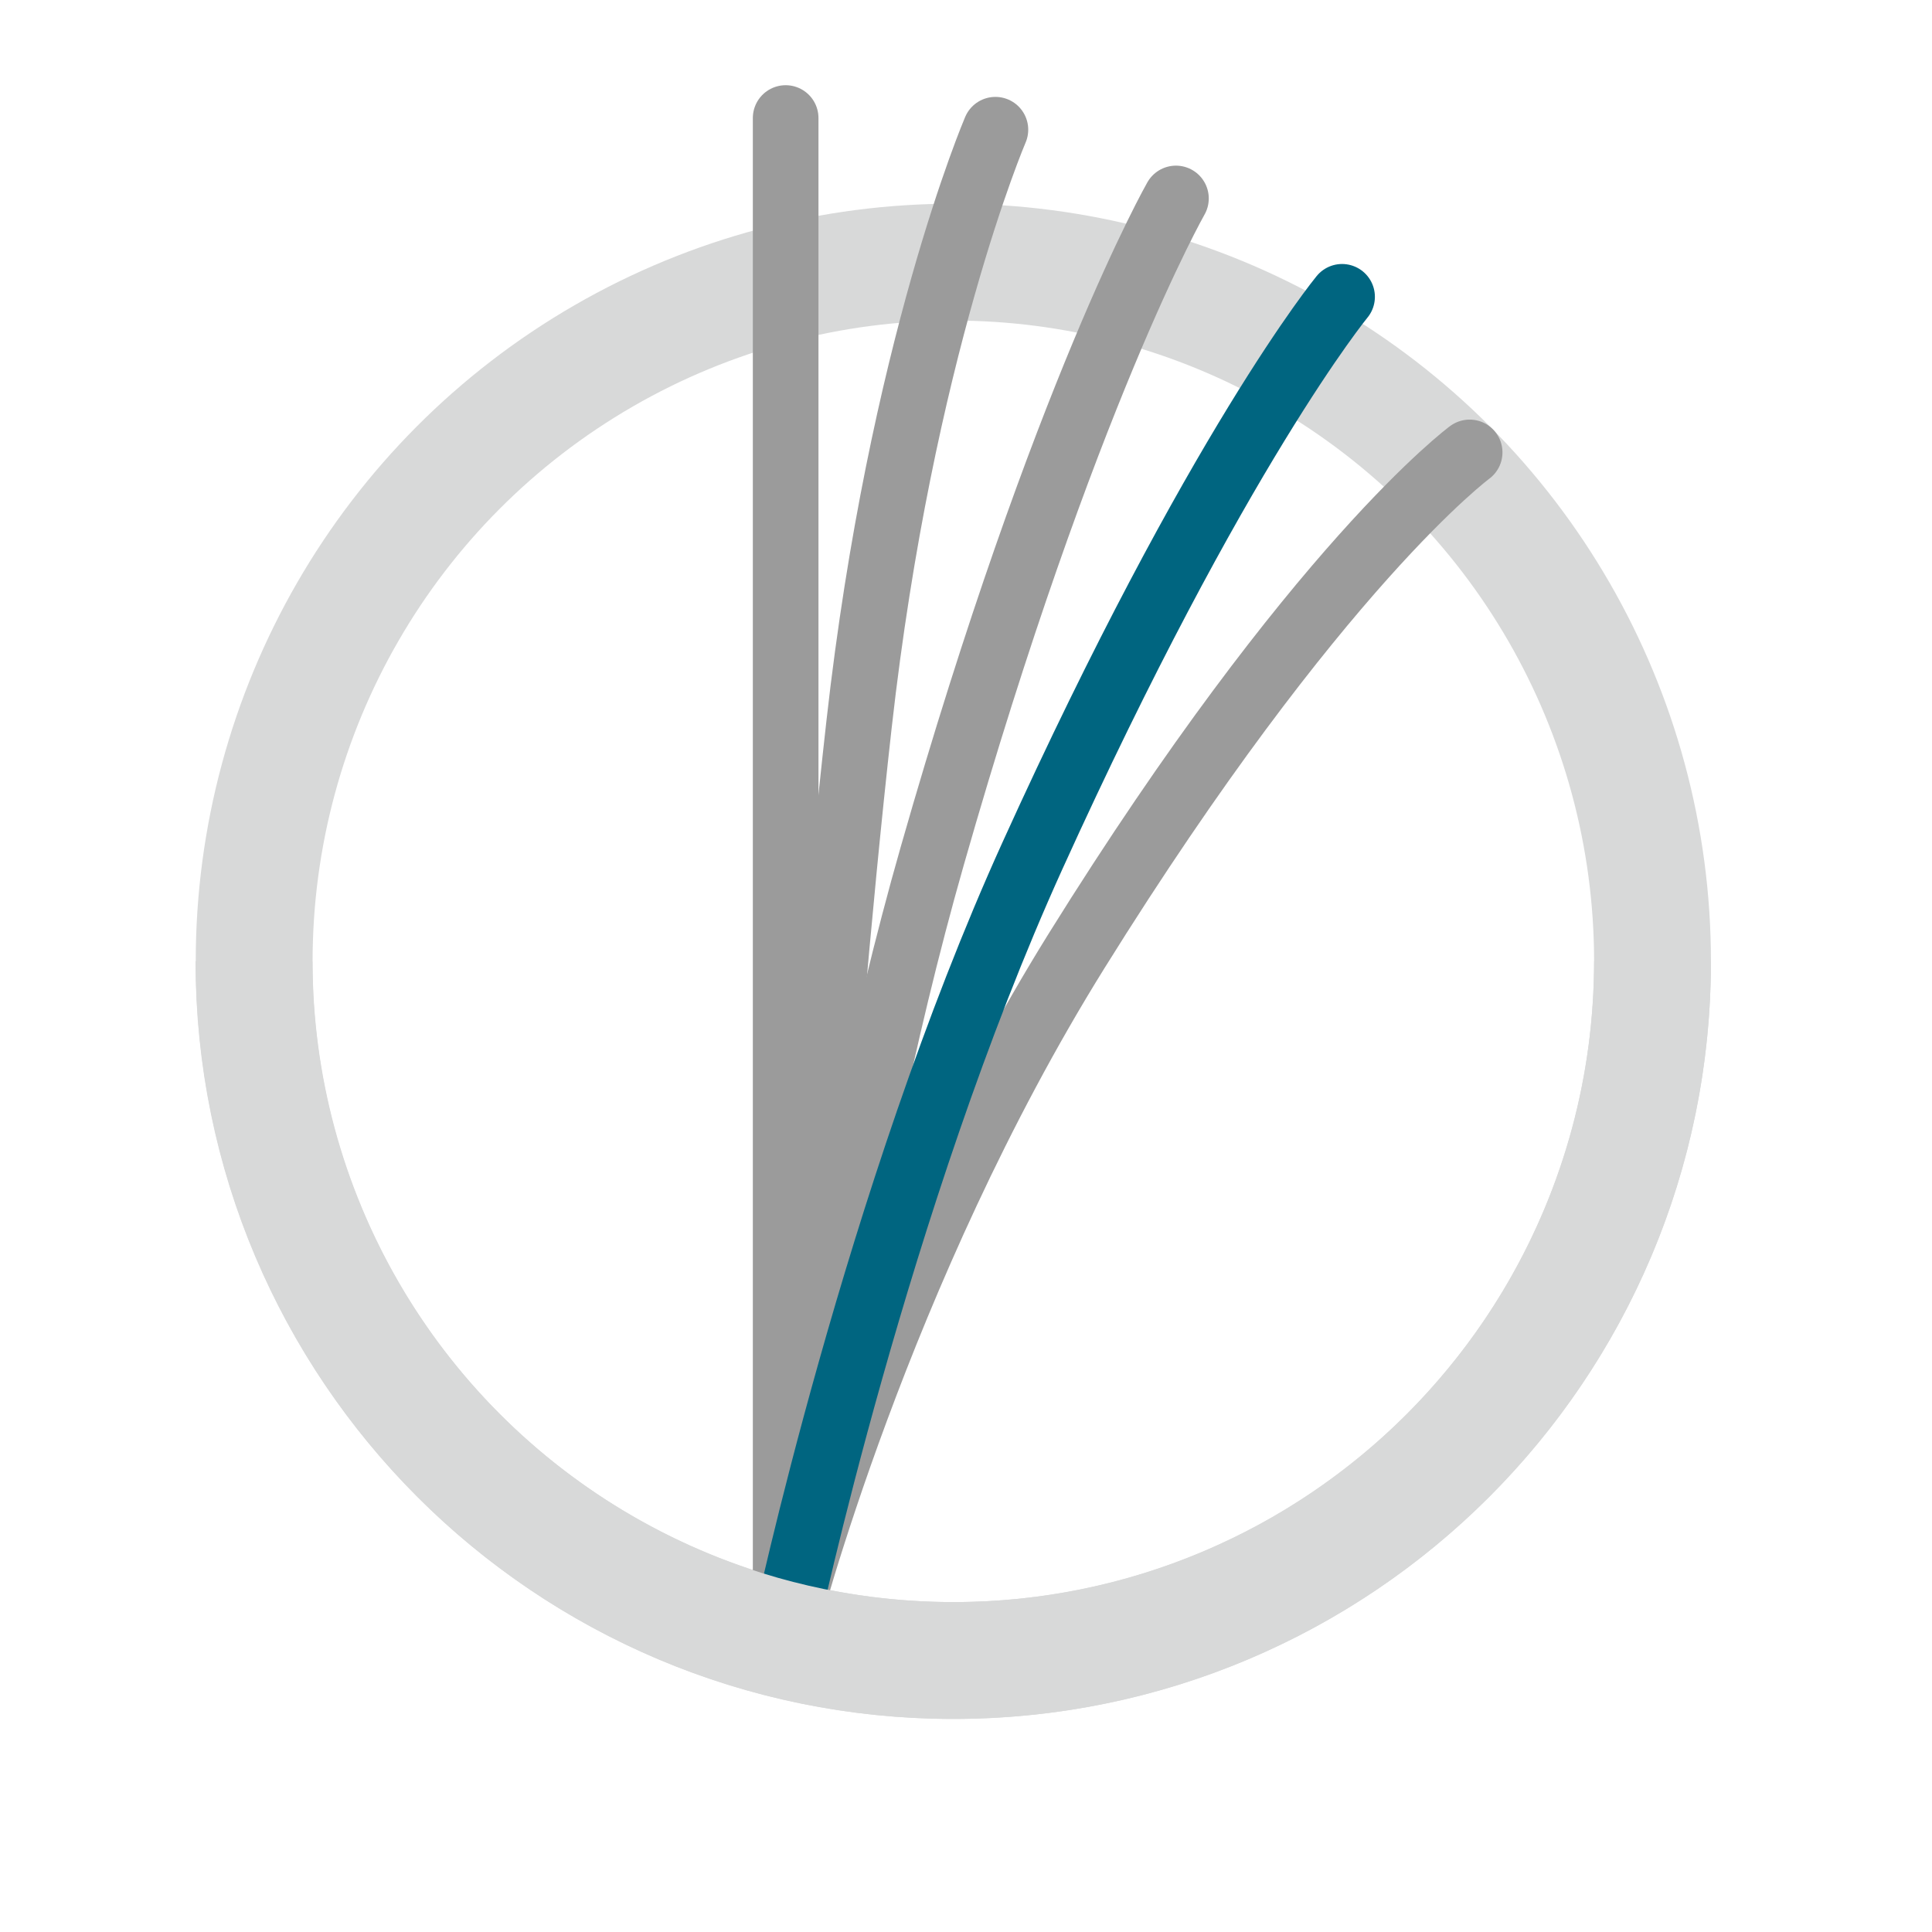
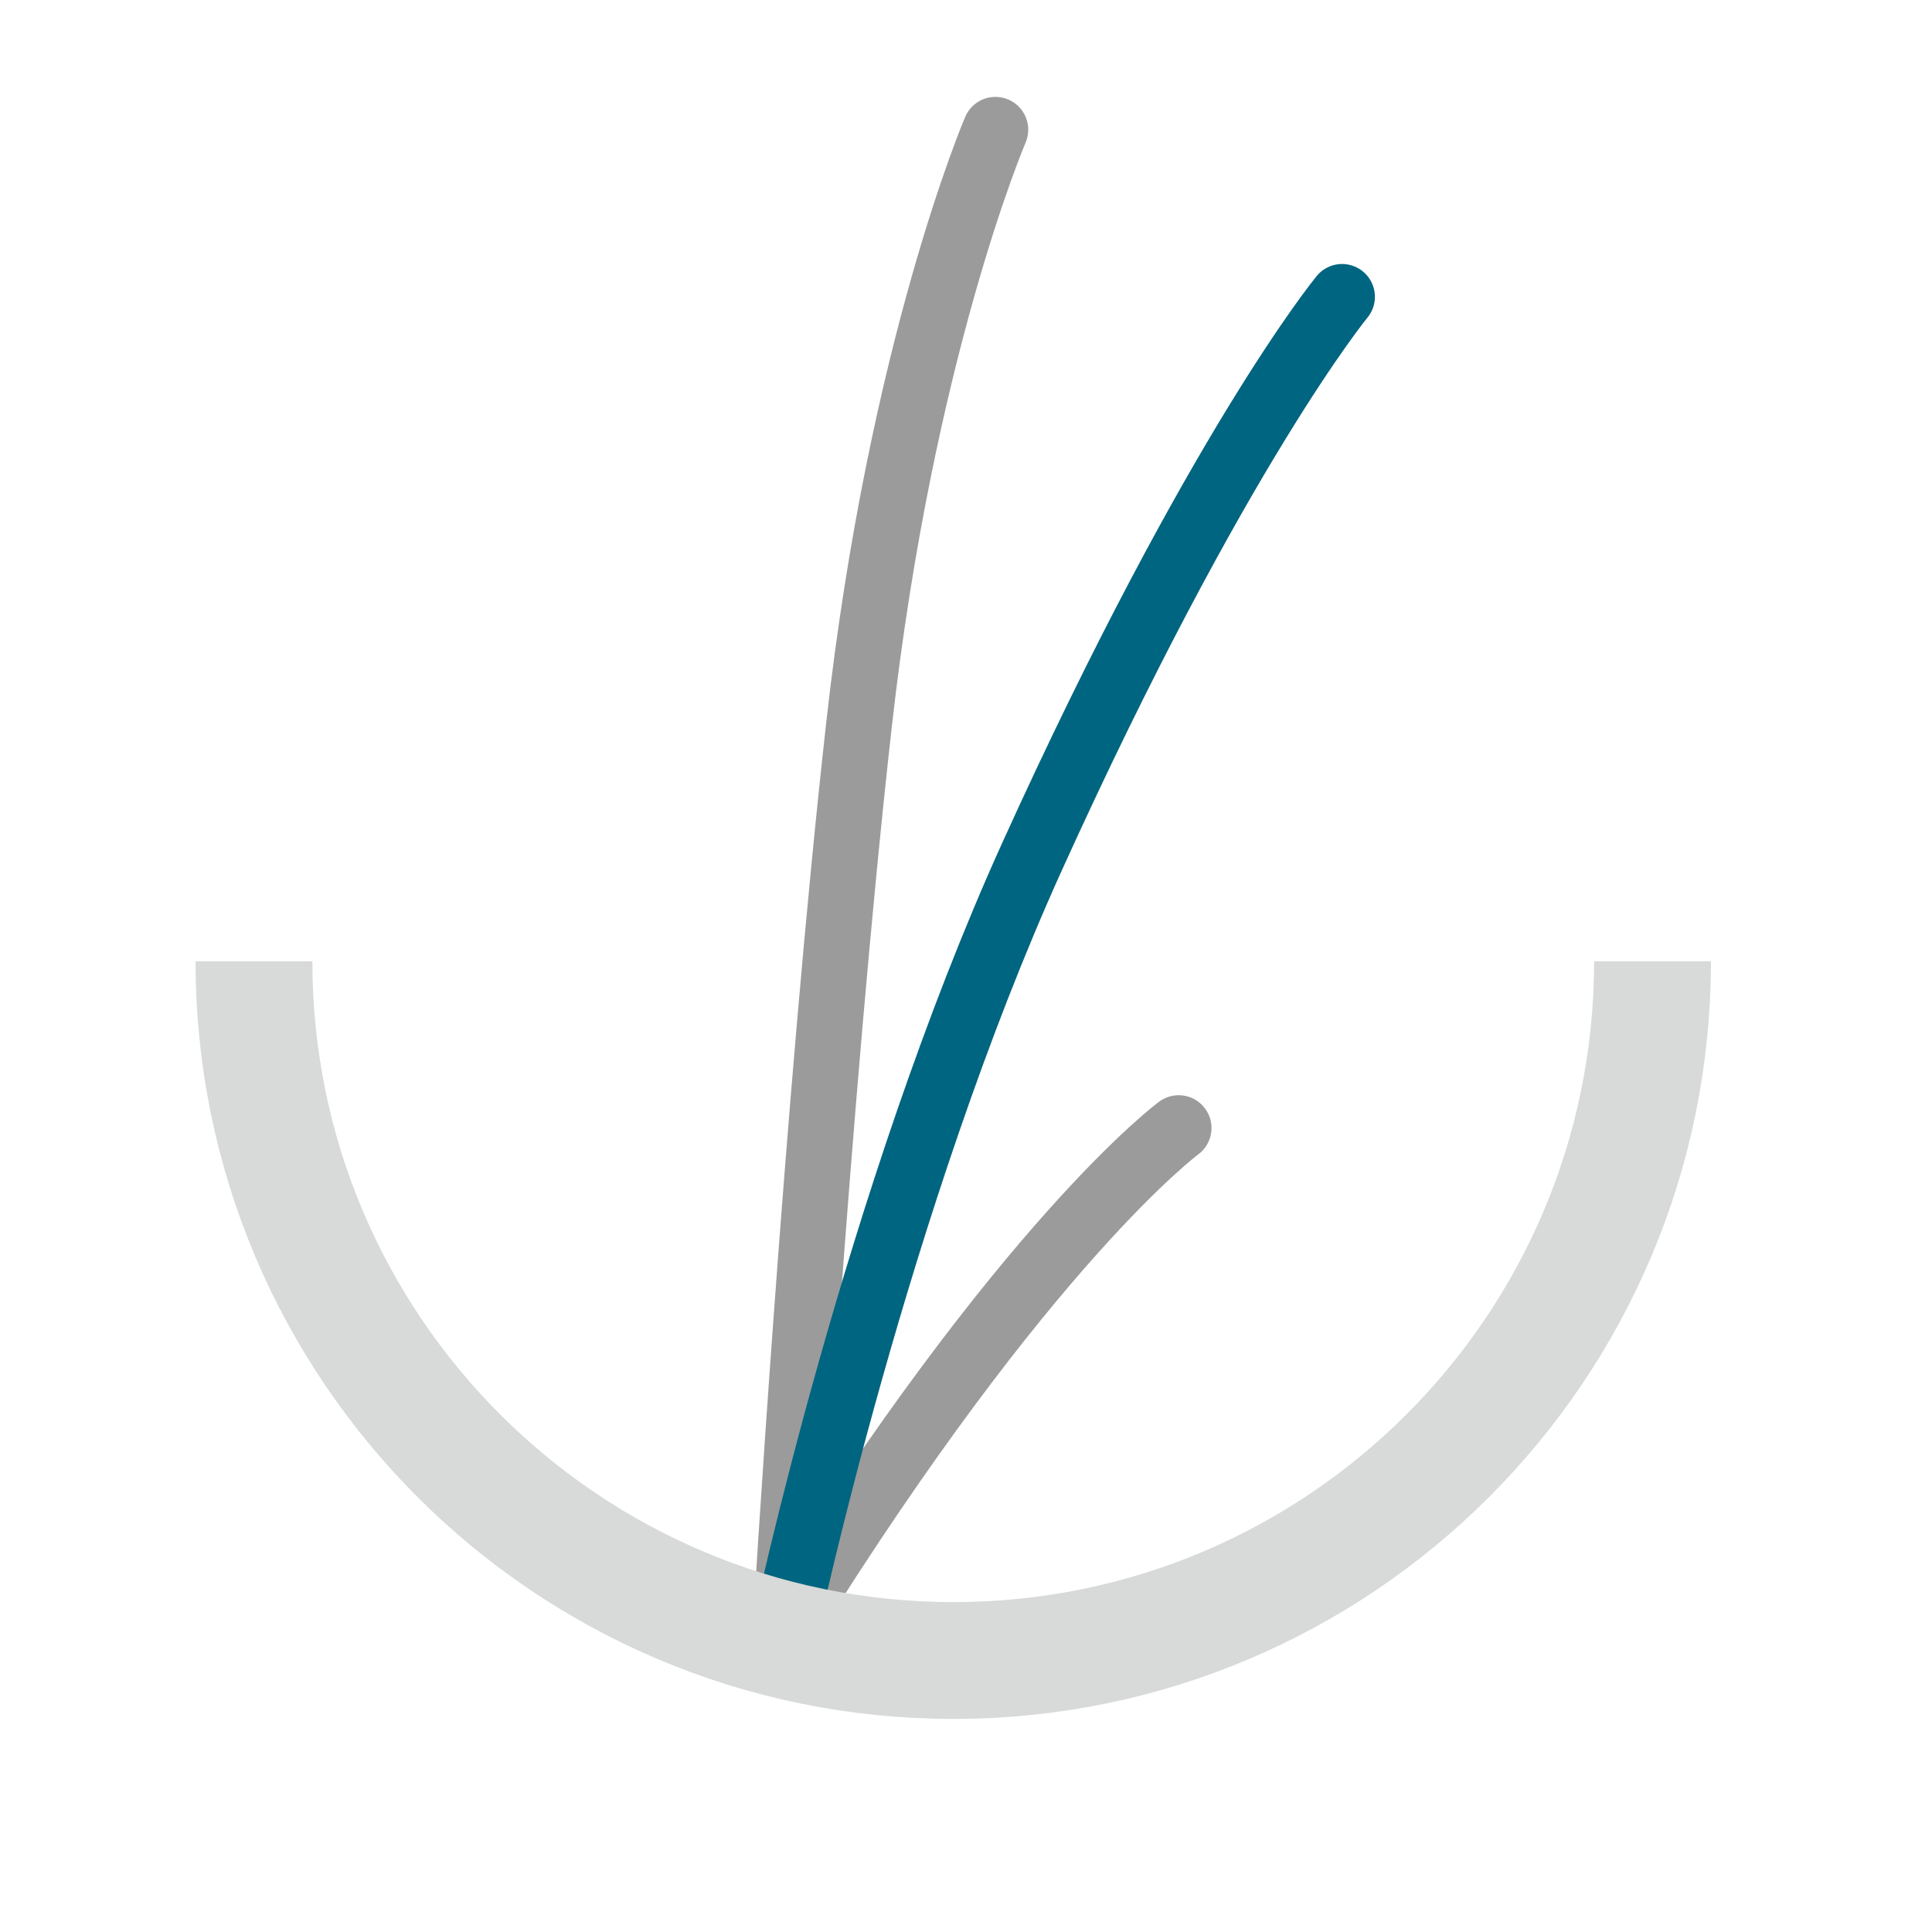
<svg xmlns="http://www.w3.org/2000/svg" viewBox="0 0 99.2 99.2" data-sanitized-data-name="Ebene 1" data-name="Ebene 1" id="Ebene_1">
  <defs>
    <style>
      .cls-1 {
        stroke: #006580;
      }

      .cls-1, .cls-2, .cls-3 {
        fill: none;
        stroke-miterlimit: 10;
      }

      .cls-1, .cls-3 {
        stroke-linecap: round;
        stroke-width: 3.37px;
      }

      .cls-2 {
        stroke: #d8d9d9;
        stroke-width: 6px;
      }

      .cls-3 {
        stroke: #9b9b9b;
      }
    </style>
  </defs>
-   <circle r="35.9" cy="49.36" cx="48.95" class="cls-2" />
-   <line y2="6.06" x2="40.34" y1="83.51" x1="40.34" class="cls-3" />
  <path d="M40.34,83.51s1.61-27.09,3.77-46.33,7-30.52,7-30.52" class="cls-3" />
-   <path d="M40.34,83.51s2.21-20.94,7.53-39.57c6.76-23.67,12.51-33.75,12.51-33.75" class="cls-3" />
-   <path d="M40.34,83.51s4.71-18.25,14.94-34.69c12.34-19.82,20.18-25.59,20.18-25.59" class="cls-3" />
+   <path d="M40.34,83.51c12.34-19.82,20.18-25.59,20.18-25.59" class="cls-3" />
  <path d="M40.34,83.51s4.67-21.93,12.67-39.57c9.49-20.92,15.9-28.7,15.9-28.7" class="cls-1" />
  <path d="M84.85,49.36c0,19.83-16.07,35.9-35.9,35.9S13.04,69.19,13.04,49.36" class="cls-2" />
</svg>